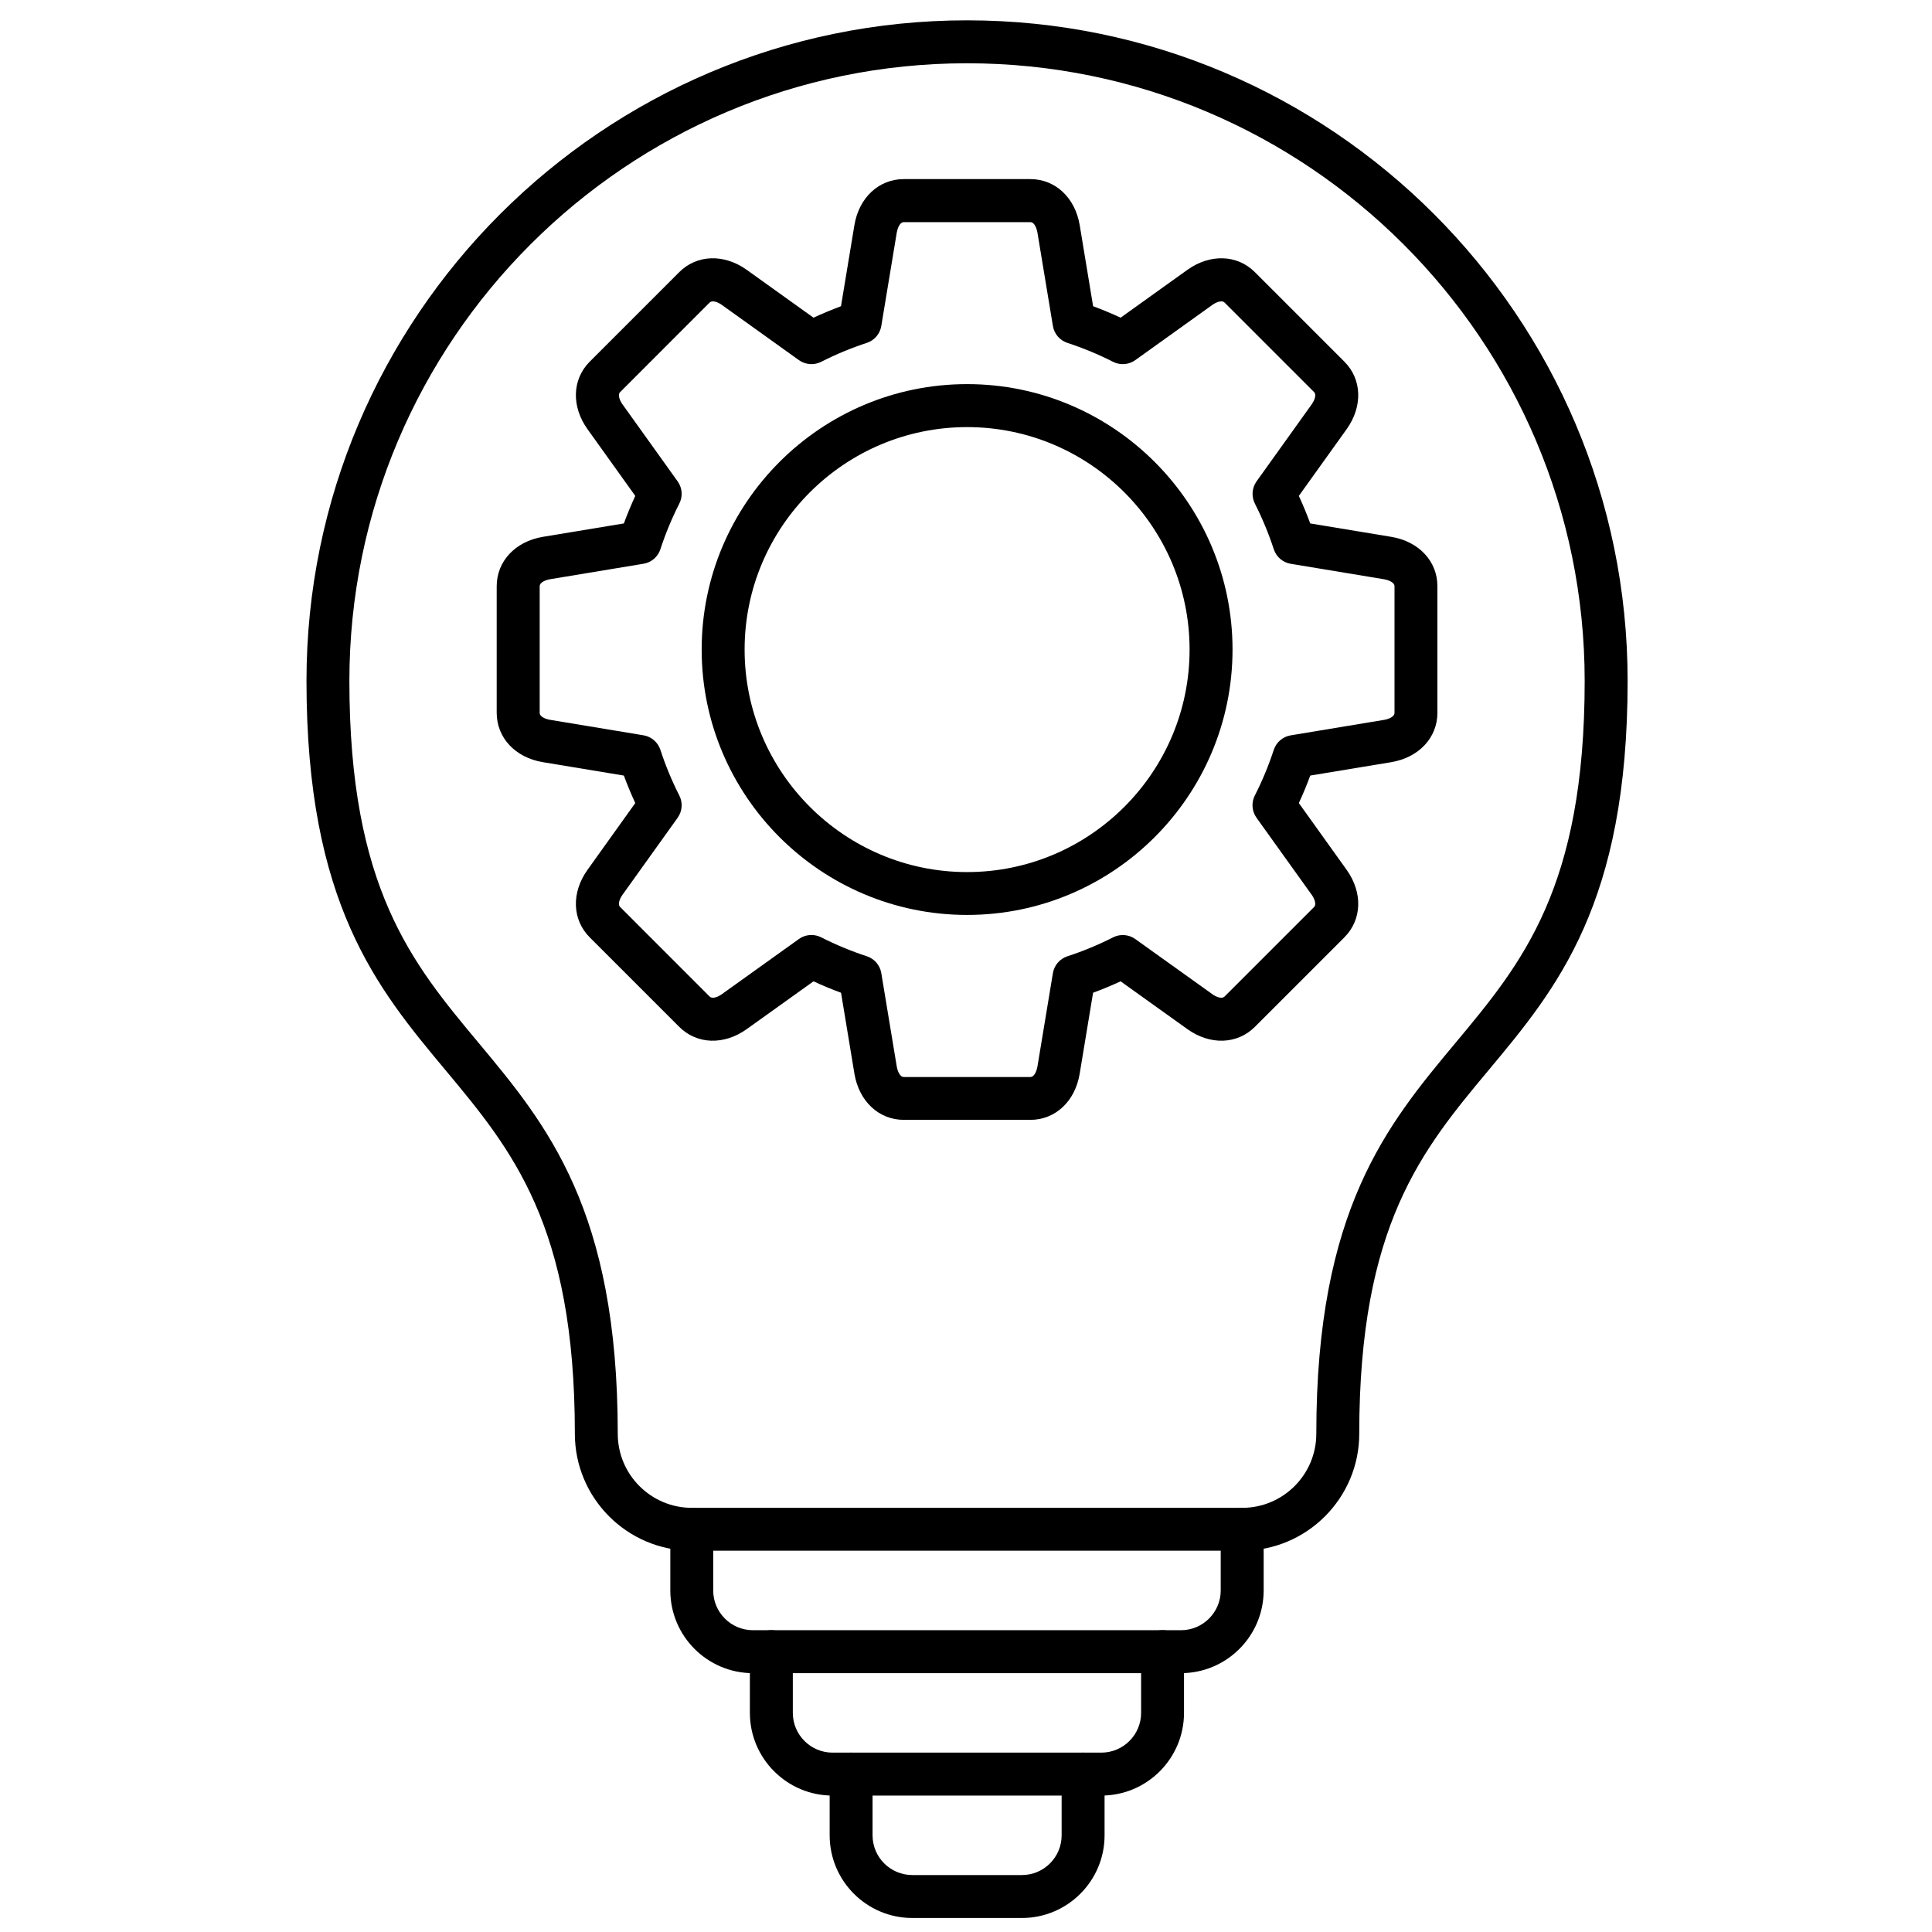
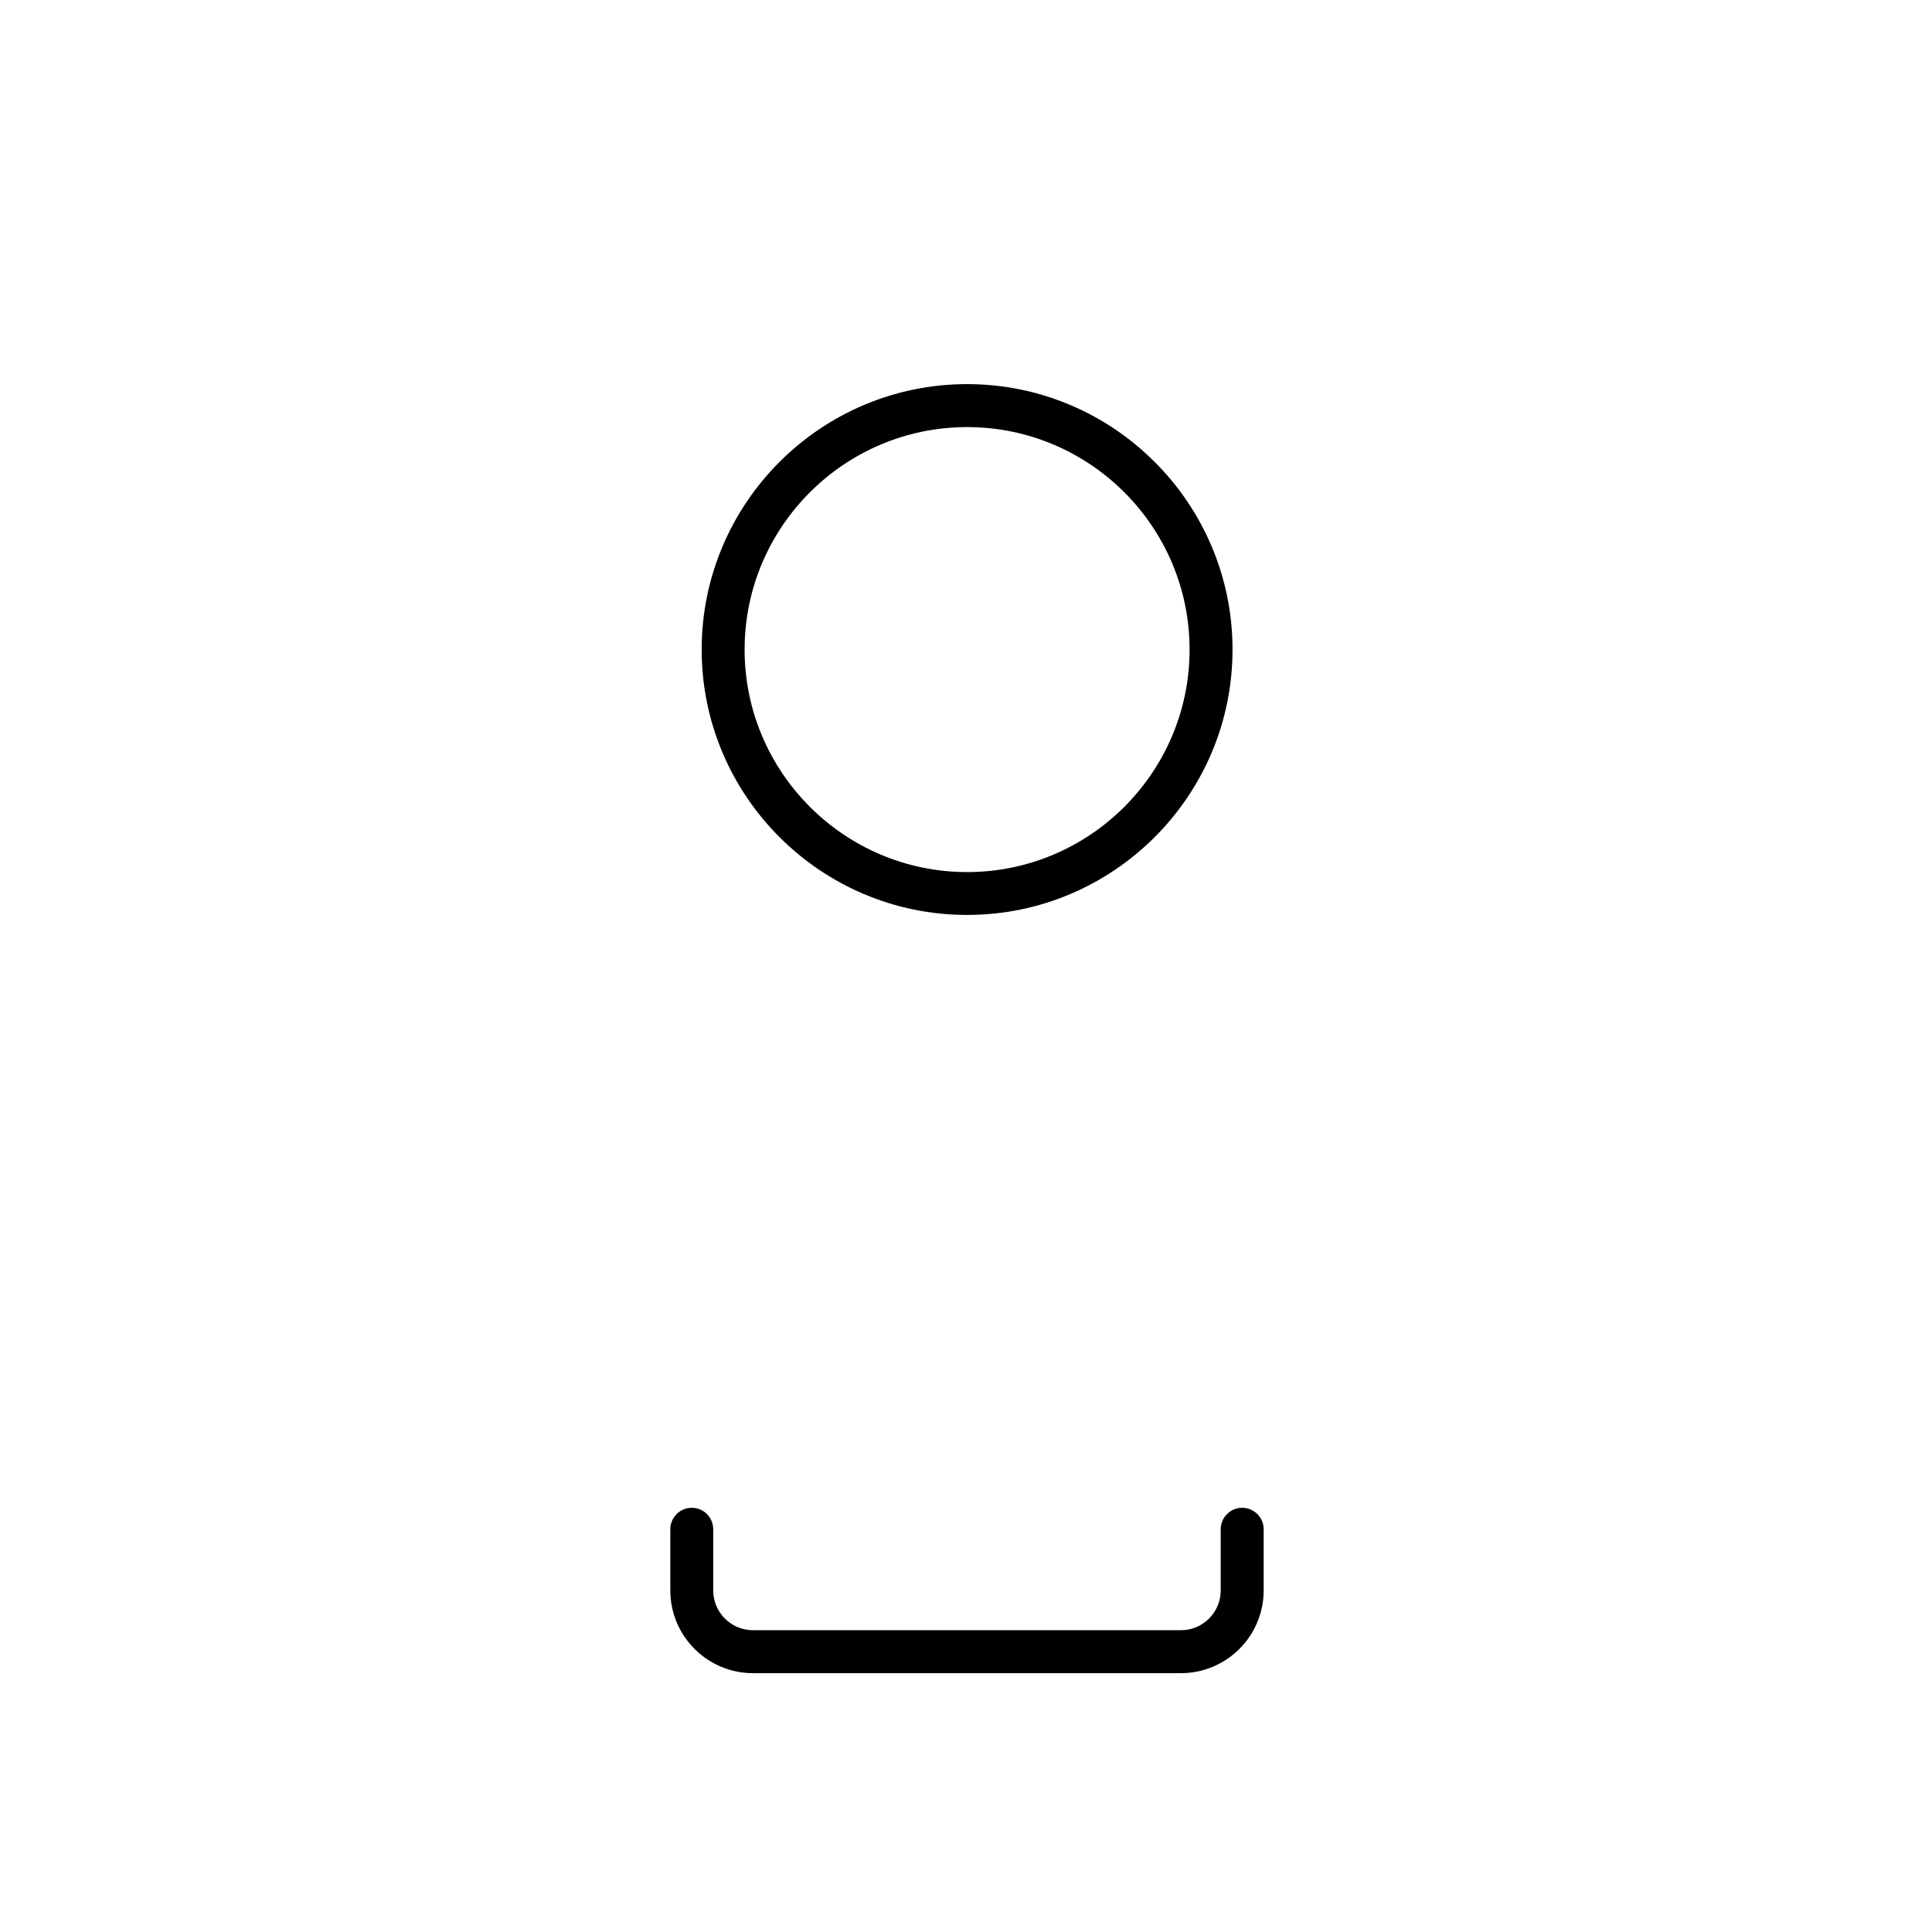
<svg xmlns="http://www.w3.org/2000/svg" width="44" height="44" viewBox="0 0 44 44" fill="none">
-   <path d="M28.291 35.316H15.756C14.286 35.316 13.092 34.121 13.092 32.652C13.092 27.904 11.66 26.188 10.145 24.371C8.589 22.506 6.98 20.578 6.98 15.508C6.98 7.212 13.729 0.463 22.025 0.463C30.32 0.463 37.068 7.212 37.068 15.508C37.068 20.578 35.459 22.506 33.903 24.371C32.387 26.188 30.956 27.904 30.956 32.652C30.956 34.12 29.76 35.316 28.291 35.316ZM22.024 1.441C14.268 1.441 7.957 7.751 7.957 15.508C7.957 20.224 9.384 21.934 10.895 23.745C12.455 25.616 14.069 27.55 14.069 32.653C14.069 33.583 14.826 34.34 15.756 34.34H28.291C29.221 34.34 29.978 33.583 29.978 32.653C29.978 27.551 31.591 25.616 33.153 23.745C34.663 21.934 36.09 20.224 36.09 15.508C36.09 7.751 29.779 1.441 22.024 1.441Z" fill="black" />
  <path d="M26.895 38.105H17.149C16.11 38.105 15.266 37.26 15.266 36.222V34.828C15.266 34.558 15.485 34.339 15.755 34.339C16.024 34.339 16.243 34.558 16.243 34.828V36.222C16.243 36.721 16.649 37.127 17.149 37.127H26.895C27.395 37.127 27.801 36.721 27.801 36.222V34.828C27.801 34.558 28.02 34.339 28.29 34.339C28.559 34.339 28.779 34.558 28.779 34.828V36.222C28.779 37.26 27.934 38.105 26.895 38.105Z" fill="black" />
-   <path d="M25.082 40.893H18.961C17.923 40.893 17.078 40.048 17.078 39.009V37.615C17.078 37.345 17.297 37.126 17.567 37.126C17.837 37.126 18.056 37.345 18.056 37.615V39.009C18.056 39.509 18.462 39.915 18.961 39.915H25.082C25.582 39.915 25.988 39.509 25.988 39.009V37.615C25.988 37.345 26.207 37.126 26.477 37.126C26.746 37.126 26.965 37.345 26.965 37.615V39.009C26.965 40.048 26.121 40.893 25.082 40.893Z" fill="black" />
-   <path d="M23.273 43.681H20.778C19.739 43.681 18.895 42.837 18.895 41.798V40.404C18.895 40.134 19.114 39.915 19.383 39.915C19.653 39.915 19.872 40.134 19.872 40.404V41.798C19.872 42.298 20.278 42.703 20.778 42.703H23.273C23.772 42.703 24.178 42.298 24.178 41.798V40.404C24.178 40.134 24.398 39.915 24.667 39.915C24.937 39.915 25.156 40.134 25.156 40.404V41.798C25.156 42.837 24.311 43.681 23.273 43.681Z" fill="black" />
-   <path d="M23.466 25.504H20.584C20.016 25.504 19.564 25.082 19.459 24.453L19.154 22.609C18.942 22.531 18.733 22.445 18.527 22.349L17.007 23.437C16.489 23.808 15.871 23.787 15.469 23.386L13.431 21.348C13.03 20.946 13.009 20.328 13.38 19.81L14.468 18.289C14.373 18.084 14.286 17.875 14.208 17.663L12.364 17.358C11.735 17.254 11.312 16.802 11.312 16.233V13.351C11.312 12.783 11.735 12.331 12.364 12.226L14.208 11.921C14.286 11.709 14.373 11.5 14.468 11.294L13.38 9.774C13.009 9.256 13.03 8.638 13.431 8.236L15.469 6.198C15.871 5.796 16.489 5.776 17.007 6.146L18.527 7.235C18.733 7.14 18.942 7.053 19.153 6.974L19.458 5.13C19.562 4.502 20.014 4.079 20.583 4.079H23.466C24.034 4.079 24.486 4.502 24.59 5.13L24.895 6.974C25.107 7.053 25.316 7.139 25.521 7.235L27.041 6.146C27.559 5.776 28.177 5.796 28.579 6.198L30.617 8.236C31.019 8.638 31.039 9.256 30.669 9.774L29.58 11.294C29.675 11.5 29.762 11.709 29.84 11.921L31.684 12.226C32.313 12.33 32.736 12.781 32.736 13.351V16.233C32.736 16.801 32.313 17.253 31.684 17.358L29.84 17.663C29.762 17.875 29.676 18.084 29.58 18.289L30.669 19.81C31.039 20.328 31.019 20.946 30.617 21.348L28.579 23.386C28.177 23.787 27.559 23.808 27.041 23.437L25.521 22.349C25.315 22.444 25.106 22.531 24.894 22.609L24.589 24.453C24.486 25.082 24.034 25.504 23.466 25.504ZM18.481 21.294C18.556 21.294 18.632 21.312 18.702 21.347C19.036 21.517 19.386 21.662 19.741 21.778C19.914 21.835 20.042 21.983 20.071 22.163L20.424 24.295C20.438 24.375 20.488 24.528 20.584 24.528H23.466C23.562 24.528 23.612 24.375 23.626 24.295L23.979 22.164C24.008 21.984 24.136 21.836 24.309 21.779C24.665 21.663 25.015 21.518 25.349 21.348C25.512 21.265 25.706 21.28 25.855 21.386L27.612 22.643C27.678 22.691 27.821 22.763 27.889 22.695L29.927 20.657C29.994 20.59 29.922 20.446 29.875 20.381L28.616 18.624C28.51 18.475 28.495 18.28 28.578 18.117C28.748 17.783 28.893 17.433 29.009 17.078C29.066 16.905 29.215 16.777 29.395 16.747L31.526 16.394C31.606 16.381 31.759 16.331 31.759 16.235V13.352C31.759 13.257 31.606 13.207 31.526 13.193L29.395 12.84C29.216 12.811 29.067 12.683 29.01 12.51C28.894 12.155 28.749 11.805 28.579 11.469C28.497 11.307 28.512 11.111 28.617 10.963L29.875 9.206C29.922 9.139 29.994 8.997 29.927 8.929L27.889 6.891C27.821 6.824 27.678 6.895 27.612 6.943L25.855 8.202C25.706 8.308 25.512 8.323 25.349 8.24C25.014 8.07 24.664 7.925 24.309 7.809C24.136 7.752 24.008 7.603 23.979 7.423L23.626 5.292C23.612 5.212 23.562 5.059 23.466 5.059H20.584C20.488 5.059 20.438 5.212 20.424 5.292L20.071 7.423C20.042 7.603 19.914 7.752 19.741 7.809C19.386 7.925 19.036 8.07 18.702 8.24C18.539 8.323 18.344 8.307 18.195 8.202L16.438 6.943C16.372 6.895 16.229 6.824 16.161 6.891L14.124 8.929C14.056 8.997 14.127 9.14 14.175 9.206L15.433 10.963C15.539 11.111 15.554 11.306 15.471 11.469C15.301 11.804 15.155 12.154 15.04 12.509C14.983 12.682 14.835 12.81 14.655 12.839L12.524 13.192C12.444 13.206 12.291 13.256 12.291 13.352V16.234C12.291 16.33 12.444 16.38 12.524 16.393L14.655 16.746C14.835 16.776 14.983 16.904 15.04 17.077C15.156 17.433 15.301 17.783 15.471 18.117C15.554 18.28 15.539 18.475 15.433 18.624L14.175 20.381C14.127 20.447 14.056 20.59 14.124 20.657L16.161 22.695C16.229 22.763 16.372 22.691 16.438 22.643L18.195 21.385C18.28 21.324 18.38 21.294 18.481 21.294Z" fill="black" />
  <path d="M22.025 20.837C18.692 20.837 15.98 18.126 15.98 14.793C15.98 11.46 18.692 8.748 22.025 8.748C25.358 8.748 28.07 11.46 28.07 14.793C28.07 18.126 25.358 20.837 22.025 20.837ZM22.025 9.727C19.232 9.727 16.958 12 16.958 14.794C16.958 17.587 19.232 19.861 22.025 19.861C24.819 19.861 27.092 17.588 27.092 14.794C27.092 11.999 24.819 9.727 22.025 9.727Z" fill="black" />
</svg>